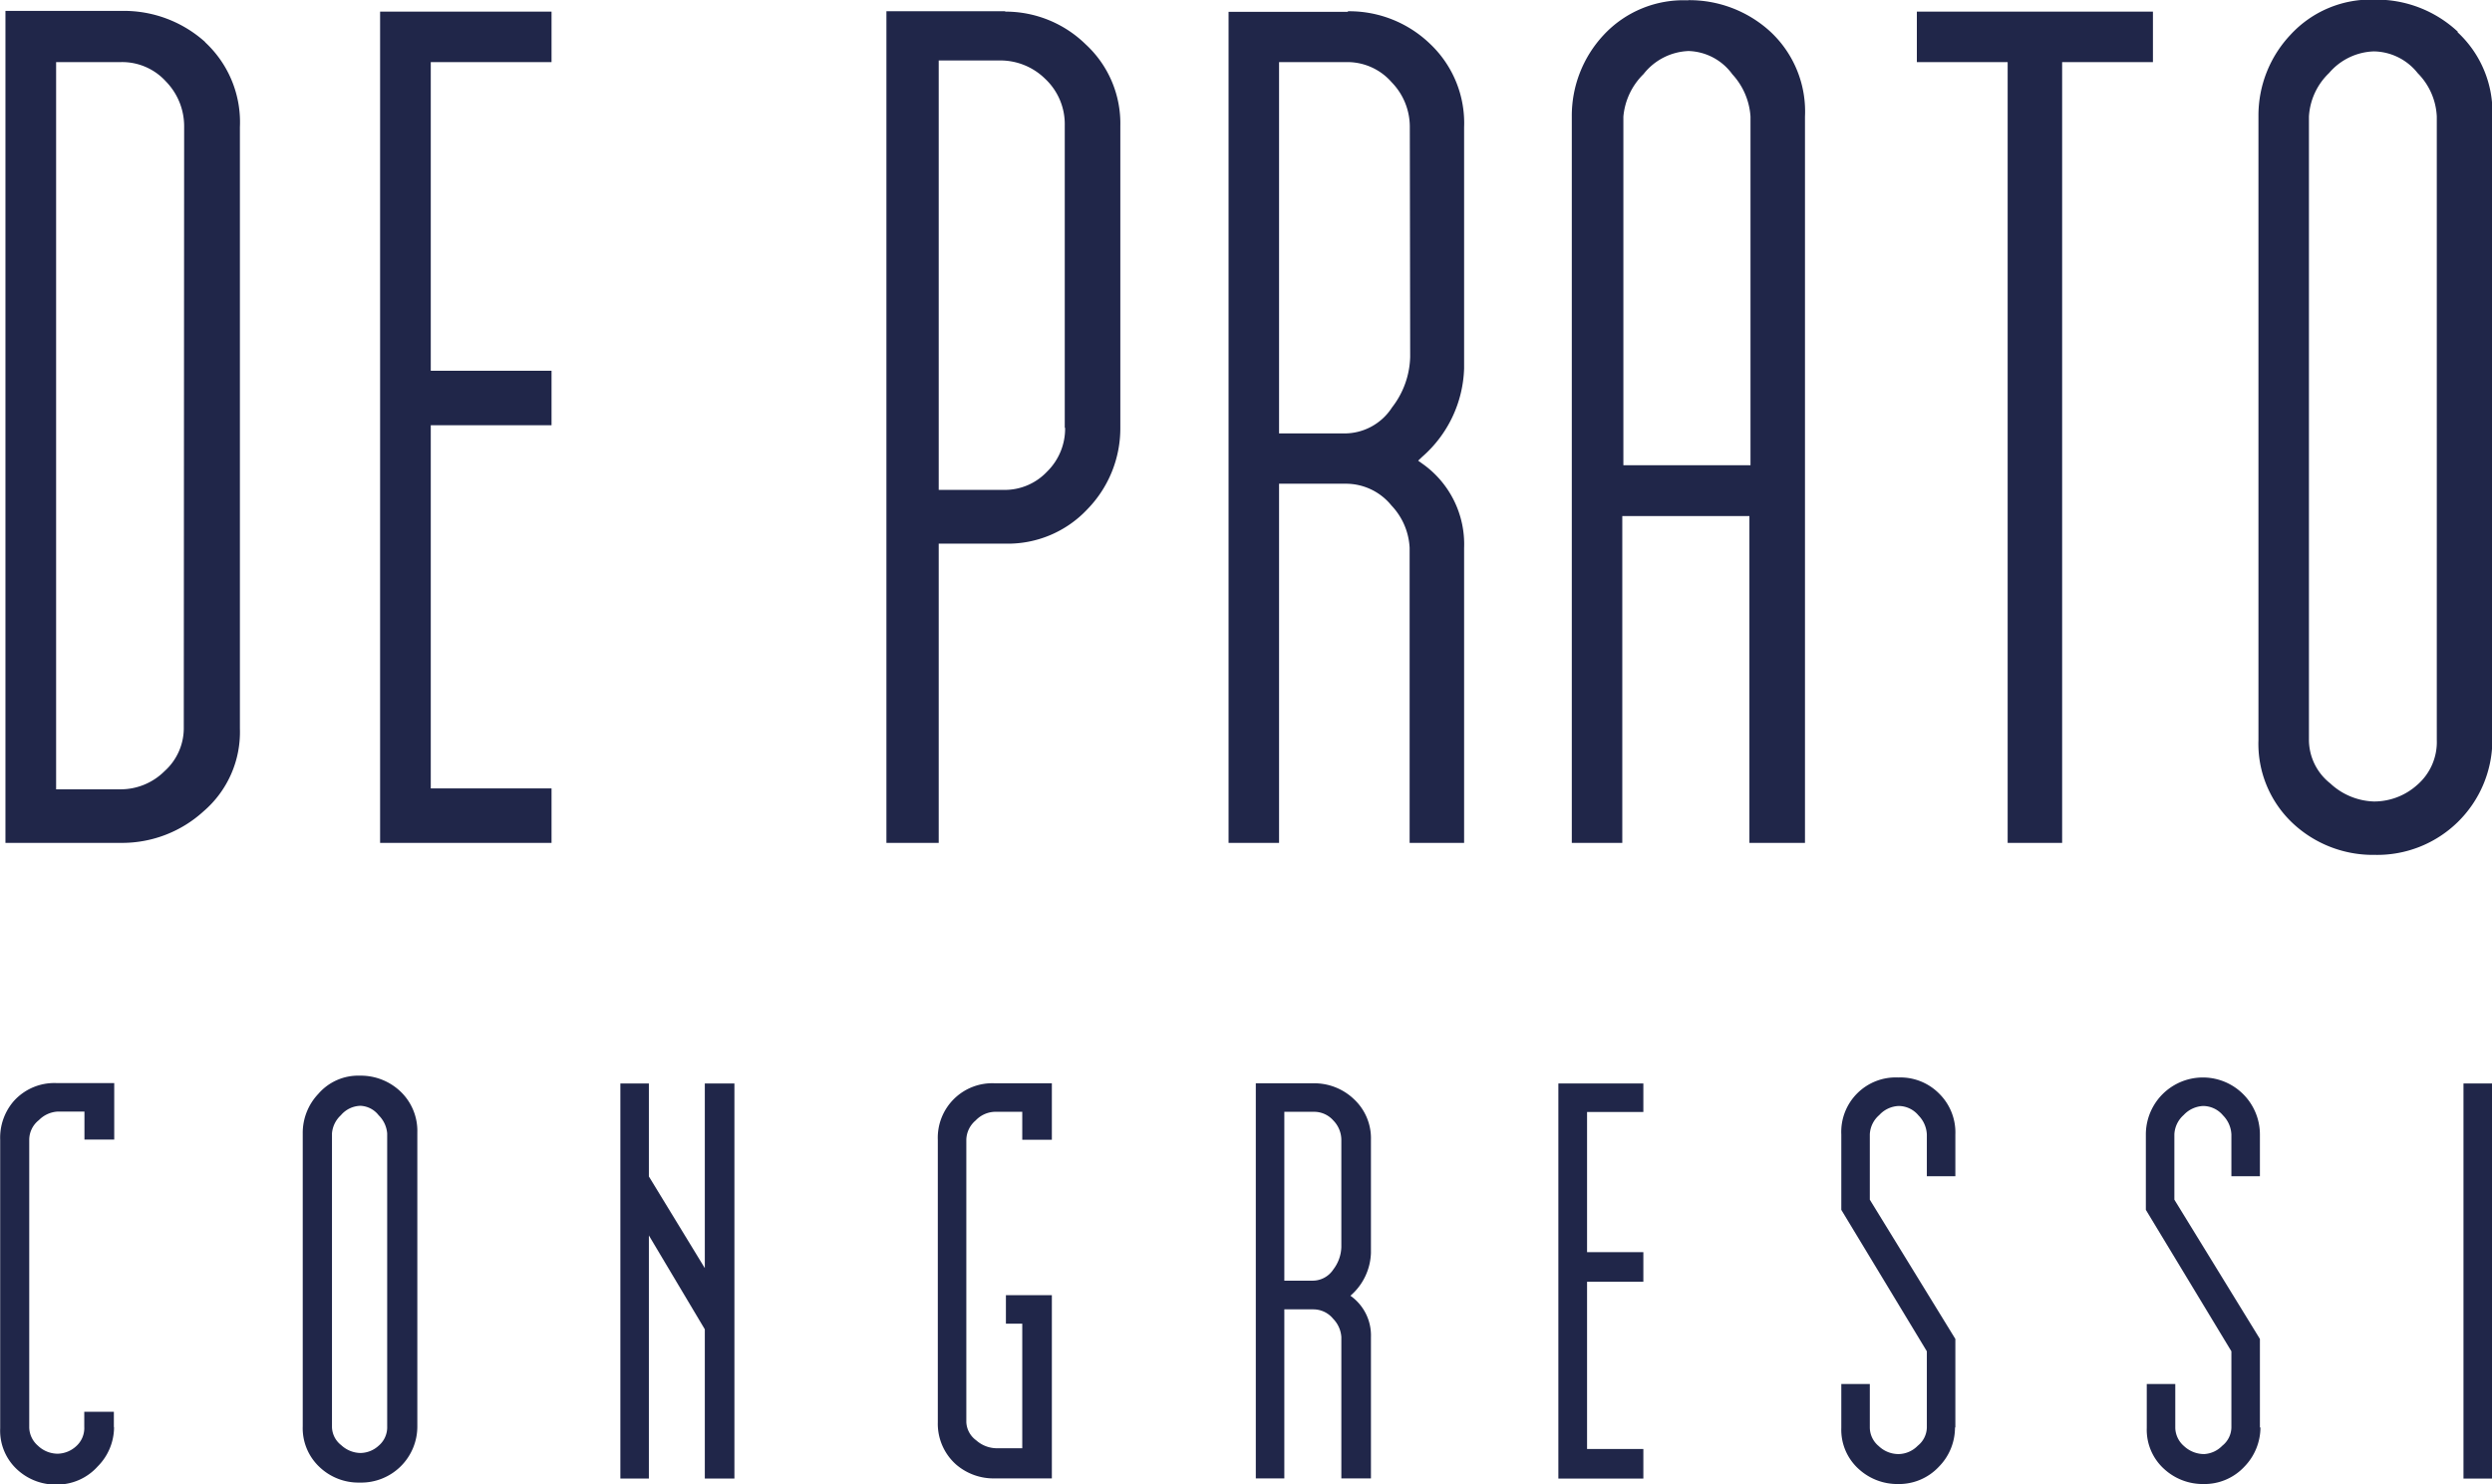
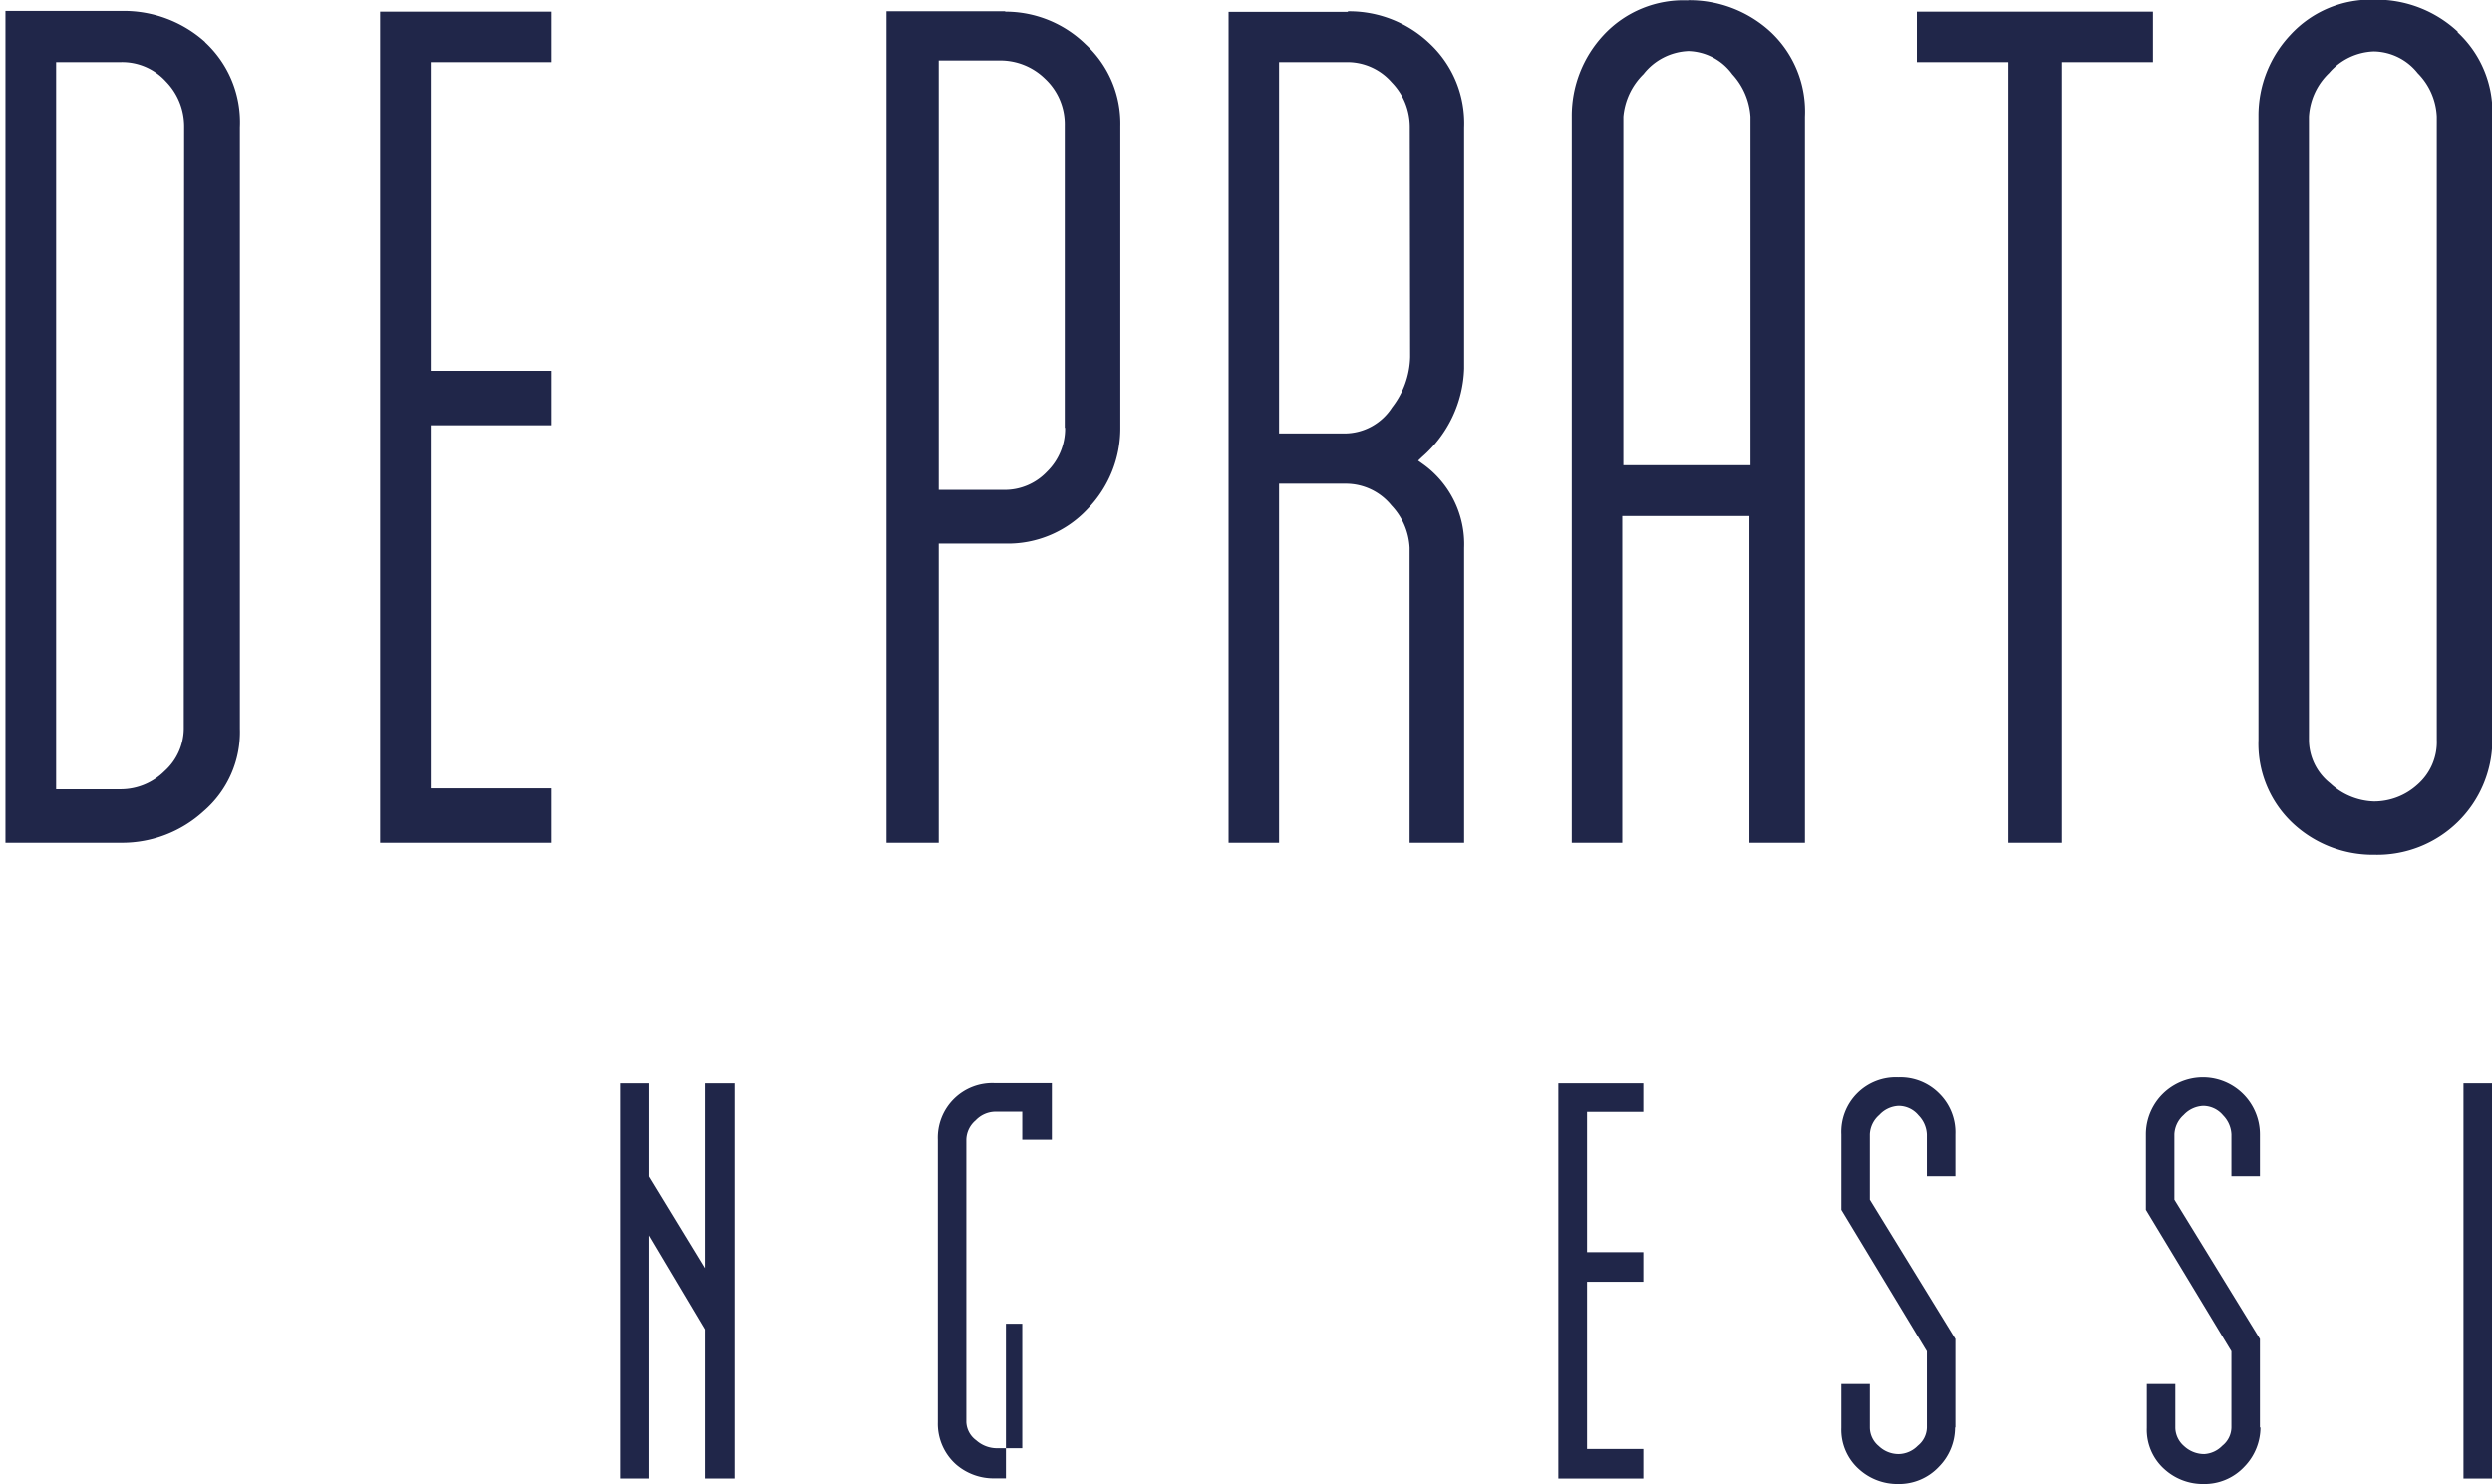
<svg xmlns="http://www.w3.org/2000/svg" id="Livello_1" data-name="Livello 1" viewBox="0 0 137.22 81.74">
  <defs>
    <style>.cls-1{fill:#202649;}</style>
  </defs>
  <path class="cls-1" d="M142.1,127.15a3.32,3.32,0,0,1-1,2.41,3.2,3.2,0,0,1-2.33,1h-3.63V106.91h3.37a3.51,3.51,0,0,1,2.48,1,3.42,3.42,0,0,1,1.09,2.58v16.64m-3.28-22.93h-6.54V150h2.88V133.52h3.66a6,6,0,0,0,4.54-1.91,6.38,6.38,0,0,0,1.8-4.45V110.51a5.92,5.92,0,0,0-1.91-4.49,6.31,6.31,0,0,0-4.43-1.8M104.38,150h9.44v-3h-6.65V127h6.65v-3h-6.65V107h6.65v-2.78h-9.44Zm-10.81-6.37a3.18,3.18,0,0,1-1.06,2.42,3.42,3.42,0,0,1-2.39,1H86.54V107h3.58a3.25,3.25,0,0,1,2.47,1.07,3.53,3.53,0,0,1,1,2.47Zm1.16-37.75a6.69,6.69,0,0,0-4.57-1.7H83.75V150h6.41a6.65,6.65,0,0,0,4.5-1.74,5.75,5.75,0,0,0,2-4.55V110.58a6,6,0,0,0-1.9-4.66M189,107h5v43H197V107h5v-2.78H189Zm28.63,37.32a3.12,3.12,0,0,1-1.07,2.48,3.55,3.55,0,0,1-2.39.92,3.68,3.68,0,0,1-2.41-1,3.06,3.06,0,0,1-1.17-2.42V110a3.6,3.6,0,0,1,1.11-2.4,3.38,3.38,0,0,1,2.47-1.19,3.14,3.14,0,0,1,2.41,1.2,3.62,3.62,0,0,1,1.05,2.39Zm1.15-39a6.56,6.56,0,0,0-4.57-1.76,6,6,0,0,0-4.64,1.94,6.47,6.47,0,0,0-1.76,4.46v34.37a6,6,0,0,0,1.87,4.57,6.45,6.45,0,0,0,4.53,1.76,6.34,6.34,0,0,0,6.48-6.33V110a6,6,0,0,0-1.91-4.64m-38.94,23.84h-7V110a3.74,3.74,0,0,1,1.11-2.34,3.31,3.31,0,0,1,2.48-1.27,3.09,3.09,0,0,1,2.41,1.28,3.8,3.8,0,0,1,1,2.33Zm-3.41-25.6a6,6,0,0,0-4.68,1.91A6.52,6.52,0,0,0,170,110V150h2.78V132h7V150h3.06V110a6,6,0,0,0-1.91-4.68,6.6,6.6,0,0,0-4.56-1.73m-15.27,19.64a4.72,4.72,0,0,1-1,2.79,3.11,3.11,0,0,1-2.61,1.43h-3.61V107h3.75a3.23,3.23,0,0,1,2.45,1.11,3.51,3.51,0,0,1,1,2.45Zm-3.45-19h-6.55V150h2.78V130.22h3.68a3.23,3.23,0,0,1,2.51,1.2,3.64,3.64,0,0,1,1,2.33V150h3V133.76a5.42,5.42,0,0,0-2.28-4.63l-.25-.18.22-.21a6.73,6.73,0,0,0,2.31-4.87V110.59A6,6,0,0,0,162.2,106a6.41,6.41,0,0,0-4.51-1.8" transform="translate(-83.45 -103.58)" />
-   <path class="cls-1" d="M89.73,182.2a3.07,3.07,0,0,1-.9,2.14,3,3,0,0,1-2.25,1,3.11,3.11,0,0,1-2.12-.77,2.91,2.91,0,0,1-1-2.33V166.35a3.08,3.08,0,0,1,.74-2.12,3,3,0,0,1,2.4-1h3.14v3.11H88.1v-1.54H86.59a1.58,1.58,0,0,0-1,.47,1.38,1.38,0,0,0-.53,1.07v15.86a1.37,1.37,0,0,0,.48,1,1.58,1.58,0,0,0,1.09.44,1.55,1.55,0,0,0,1-.4,1.34,1.34,0,0,0,.46-1.08v-.83h1.63v.83" transform="translate(-83.45 -103.58)" />
-   <path class="cls-1" d="M104.77,182.21V166a1.58,1.58,0,0,0-.47-1,1.34,1.34,0,0,0-1-.52,1.46,1.46,0,0,0-1.08.52,1.52,1.52,0,0,0-.49,1v16.17a1.3,1.3,0,0,0,.51,1,1.59,1.59,0,0,0,1.06.43,1.51,1.51,0,0,0,1-.4,1.33,1.33,0,0,0,.47-1.07m1.66,0a3.09,3.09,0,0,1-3.17,3.1,3.11,3.11,0,0,1-2.22-.86,2.93,2.93,0,0,1-.92-2.24V166a3.12,3.12,0,0,1,.86-2.18,2.9,2.9,0,0,1,2.28-1,3.17,3.17,0,0,1,2.23.86,3,3,0,0,1,.94,2.27Z" transform="translate(-83.45 -103.58)" />
  <polygon class="cls-1" points="40.44 81.43 38.81 81.43 38.81 73.21 35.73 68.04 35.73 81.43 34.16 81.43 34.16 59.67 35.73 59.67 35.73 64.79 38.81 69.84 38.81 59.67 40.44 59.67 40.44 81.43" />
-   <path class="cls-1" d="M141.39,185h-3.14a3.16,3.16,0,0,1-2.16-.77,3,3,0,0,1-1-2.31V166.35a3,3,0,0,1,3.14-3.11h3.14v3.11h-1.63v-1.54h-1.51a1.52,1.52,0,0,0-1.06.48,1.43,1.43,0,0,0-.51,1.06V181.9a1.31,1.31,0,0,0,.54,1,1.73,1.73,0,0,0,1.15.44h1.39v-6.86h-.9v-1.57h2.53V185" transform="translate(-83.45 -103.58)" />
-   <path class="cls-1" d="M157.31,172.26v-5.91a1.54,1.54,0,0,0-.44-1.06,1.41,1.41,0,0,0-1.07-.48h-1.63v9.3h1.57a1.36,1.36,0,0,0,1.13-.62,2.13,2.13,0,0,0,.44-1.23m1.63.31a3.25,3.25,0,0,1-1.13,2.37,2.67,2.67,0,0,1,1.13,2.28V185h-1.63v-7.79a1.59,1.59,0,0,0-.45-1,1.41,1.41,0,0,0-1.09-.52h-1.6V185H152.6V163.24h3.2a3.16,3.16,0,0,1,2.21.88,2.94,2.94,0,0,1,.93,2.23Z" transform="translate(-83.45 -103.58)" />
+   <path class="cls-1" d="M141.39,185h-3.14a3.16,3.16,0,0,1-2.16-.77,3,3,0,0,1-1-2.31V166.35a3,3,0,0,1,3.14-3.11h3.14v3.11h-1.63v-1.54h-1.51a1.52,1.52,0,0,0-1.06.48,1.43,1.43,0,0,0-.51,1.06V181.9a1.31,1.31,0,0,0,.54,1,1.73,1.73,0,0,0,1.15.44h1.39v-6.86h-.9v-1.57V185" transform="translate(-83.45 -103.58)" />
  <polygon class="cls-1" points="90.49 81.43 85.81 81.43 85.81 59.67 90.49 59.67 90.49 61.24 87.39 61.24 87.39 68.96 90.49 68.96 90.49 70.59 87.39 70.59 87.39 79.8 90.49 79.8 90.49 81.43" />
  <path class="cls-1" d="M191.1,182.19a3.07,3.07,0,0,1-.89,2.17,3,3,0,0,1-2.25.95,3.14,3.14,0,0,1-2.12-.79,2.91,2.91,0,0,1-1-2.3V179.8h1.57v2.42a1.34,1.34,0,0,0,.49,1,1.58,1.58,0,0,0,1.1.44,1.51,1.51,0,0,0,1.05-.46,1.32,1.32,0,0,0,.5-1V178l-4.71-7.79v-4.15a3,3,0,0,1,3.14-3.14,3,3,0,0,1,2.25.89,3,3,0,0,1,.89,2.25v2.3h-1.57v-2.3a1.59,1.59,0,0,0-.46-1.05,1.42,1.42,0,0,0-1.09-.52,1.53,1.53,0,0,0-1.07.5,1.49,1.49,0,0,0-.52,1.06v3.6l4.71,7.67v4.88" transform="translate(-83.45 -103.58)" />
  <path class="cls-1" d="M207.92,182.19a3.12,3.12,0,0,1-.89,2.17,3,3,0,0,1-2.25.95,3.14,3.14,0,0,1-2.12-.79,2.91,2.91,0,0,1-1-2.3V179.8h1.57v2.42a1.37,1.37,0,0,0,.48,1,1.63,1.63,0,0,0,1.11.44,1.51,1.51,0,0,0,1-.46,1.32,1.32,0,0,0,.5-1V178l-4.71-7.79v-4.15a3.14,3.14,0,1,1,6.28,0v2.3h-1.57v-2.3a1.59,1.59,0,0,0-.46-1.05,1.44,1.44,0,0,0-1.09-.52,1.56,1.56,0,0,0-1.08.5,1.51,1.51,0,0,0-.51,1.06v3.6l4.71,7.67v4.88" transform="translate(-83.45 -103.58)" />
  <rect class="cls-1" x="135.65" y="59.67" width="1.57" height="21.76" />
</svg>